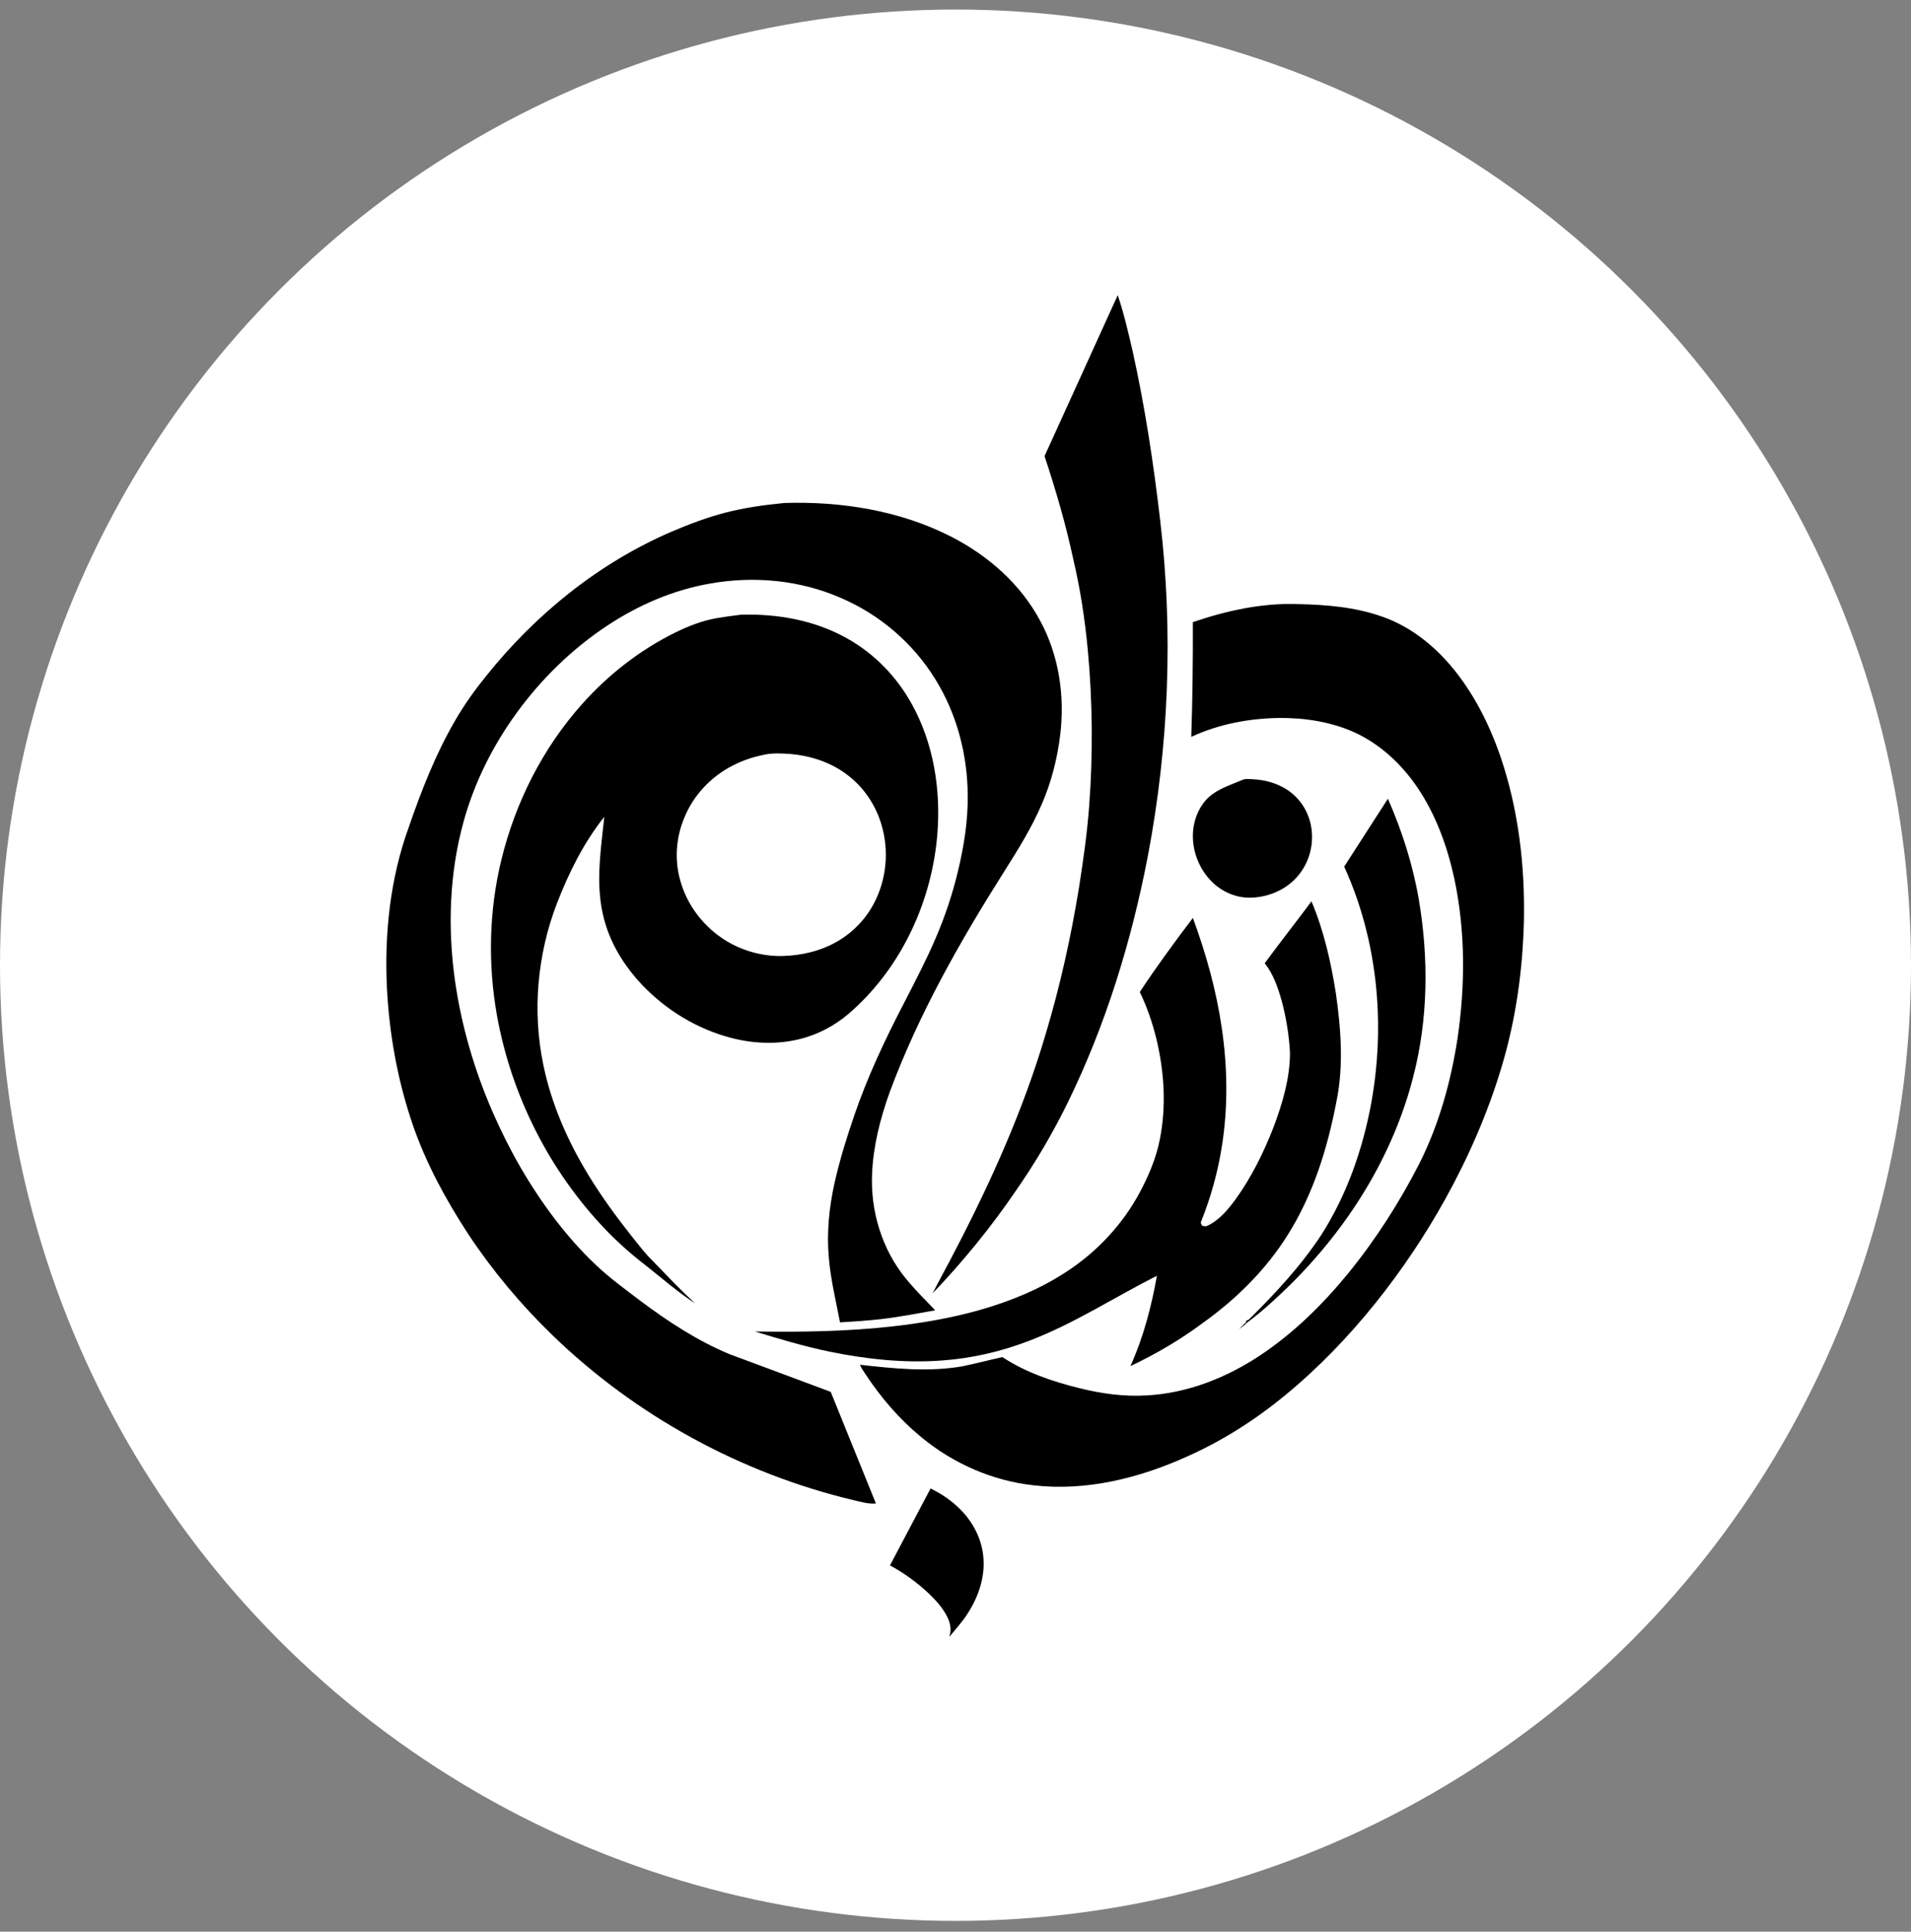
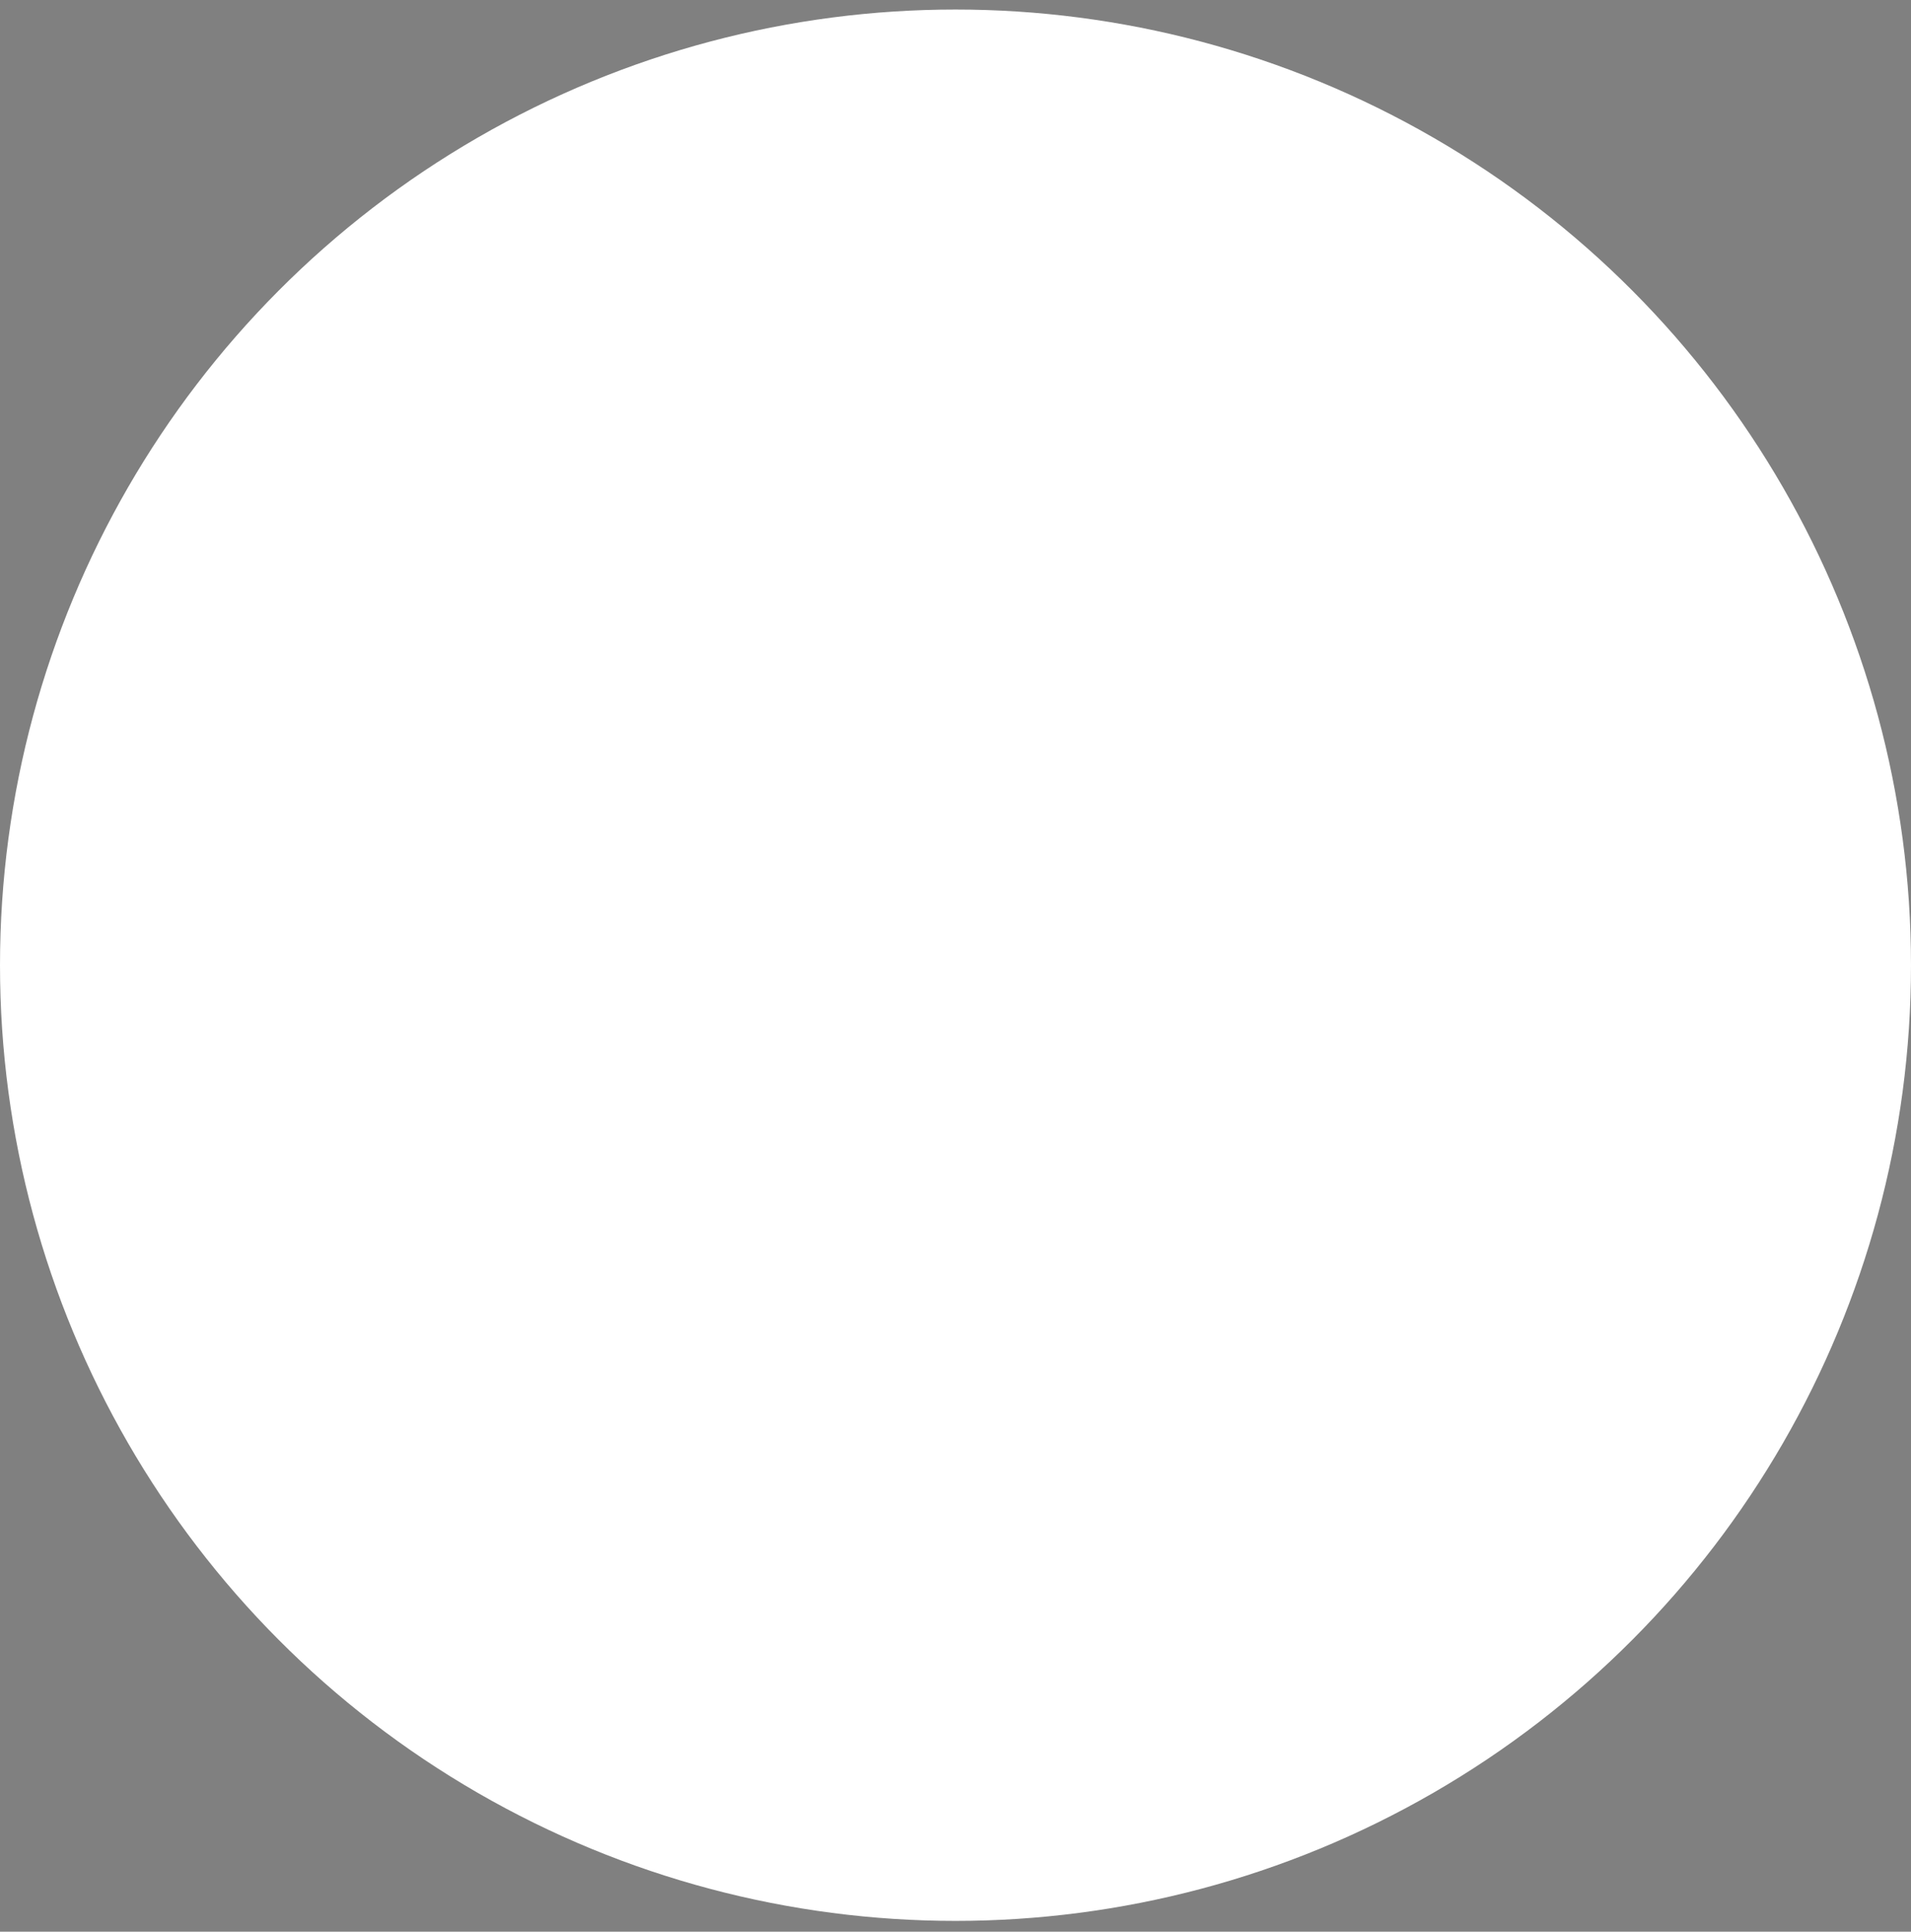
<svg xmlns="http://www.w3.org/2000/svg" width="94" height="95" viewBox="0 0 94 95" fill="none">
  <rect x="0" y="0" width="94" height="95" fill="#808080" stroke="none" />
  <circle cx="47" cy="47.469" r="47" fill="white" style="fill:white;fill-opacity:1;" />
  <g clip-path="url(#clip0_10138_7958)">
    <path d="M54.98 14.516C55.286 15.415 55.496 16.345 55.713 17.269C56.321 20.013 56.742 22.795 57.067 25.585C57.716 31.067 57.495 36.645 56.468 42.066C55.662 46.272 54.394 50.407 52.505 54.258C51.774 55.747 50.929 57.179 49.983 58.541C48.758 60.34 47.38 62.033 45.875 63.605C46.232 62.894 46.628 62.203 46.987 61.493C48.768 58.075 50.352 54.538 51.442 50.834C52.145 48.492 52.675 46.098 53.069 43.685C53.278 42.35 53.473 41.012 53.573 39.664C53.767 37.09 53.745 34.499 53.504 31.929C53.363 30.446 53.139 28.97 52.797 27.52C52.43 25.796 51.933 24.103 51.38 22.431C52.584 19.795 53.778 17.154 54.98 14.516Z" fill="#2B2D42" style="fill:#2B2D42;fill:color(display-p3 0.169 0.176 0.259);fill-opacity:1;" />
    <path d="M35.684 25.21C36.634 24.968 37.606 24.829 38.58 24.737C41.387 24.648 44.26 25.106 46.78 26.39C48.594 27.315 50.203 28.722 51.168 30.535C52.094 32.242 52.385 34.247 52.148 36.163C52.005 37.317 51.717 38.456 51.255 39.524C50.765 40.675 50.103 41.74 49.437 42.794C47.239 46.266 45.19 49.862 43.758 53.725C43.301 55.006 42.956 56.341 42.898 57.705C42.808 59.563 43.388 61.469 44.581 62.907C45.023 63.447 45.519 63.938 46.002 64.441C45.104 64.599 44.208 64.775 43.302 64.878C42.644 64.952 41.982 64.995 41.32 65.034C41.117 63.975 40.858 62.923 40.768 61.845C40.659 60.619 40.784 59.382 41.049 58.183C41.302 57.058 41.643 55.955 42.018 54.864C42.678 52.936 43.55 51.089 44.491 49.285C45.029 48.237 45.575 47.194 46.037 46.11C46.493 45.047 46.86 43.946 47.127 42.821C47.417 41.609 47.615 40.367 47.601 39.118C47.591 37.129 47.072 35.13 46.024 33.432C44.936 31.649 43.278 30.225 41.358 29.405C39.353 28.526 37.084 28.315 34.937 28.698C33.118 29.011 31.392 29.76 29.857 30.777C28.131 31.921 26.627 33.391 25.41 35.065C24.24 36.674 23.334 38.483 22.805 40.403C22.105 42.93 22.015 45.601 22.375 48.19C22.691 50.433 23.333 52.627 24.238 54.702C25.058 56.58 26.082 58.372 27.329 59.999C27.925 60.773 28.57 61.51 29.281 62.181C29.96 62.832 30.724 63.385 31.471 63.953C32.851 64.988 34.307 65.946 35.906 66.606C37.558 67.223 39.212 67.832 40.863 68.452C41.6 70.283 42.347 72.11 43.086 73.941C42.71 73.976 42.349 73.859 41.987 73.778C36.45 72.462 31.278 69.633 27.184 65.675C25.629 64.169 24.23 62.502 23.035 60.697C21.951 59.035 20.989 57.279 20.333 55.402C19.57 53.204 19.149 50.892 19.032 48.569C18.907 45.915 19.191 43.215 20.098 40.706C20.723 38.891 21.424 37.089 22.393 35.426C22.832 34.669 23.341 33.954 23.891 33.273C26.328 30.218 29.457 27.68 33.06 26.137C33.913 25.772 34.786 25.447 35.684 25.21Z" fill="#2B2D42" style="fill:#2B2D42;fill:color(display-p3 0.169 0.176 0.259);fill-opacity:1;" />
    <path d="M58.675 30.597C60.333 30.032 62.081 29.645 63.841 29.71C65.233 29.738 66.646 29.854 67.969 30.32C69.299 30.776 70.445 31.665 71.351 32.728C72.459 34.031 73.244 35.582 73.801 37.193C74.689 39.791 75.015 42.557 74.959 45.294C74.9 47.728 74.56 50.163 73.854 52.496C73.177 54.752 72.228 56.922 71.086 58.98C70.094 60.765 68.953 62.468 67.676 64.062C66.343 65.722 64.861 67.267 63.215 68.618C61.728 69.843 60.088 70.885 58.324 71.661C56 72.704 53.425 73.339 50.869 73.05C48.834 72.834 46.885 71.979 45.312 70.675C44.238 69.793 43.324 68.726 42.562 67.567C42.47 67.421 42.362 67.282 42.301 67.119C43.966 67.305 45.663 67.483 47.328 67.197C47.991 67.062 48.645 66.884 49.306 66.742C50.459 67.498 51.782 67.948 53.113 68.274C54.18 68.538 55.281 68.693 56.381 68.627C58.395 68.526 60.33 67.759 61.998 66.648C63.65 65.547 65.078 64.138 66.331 62.604C67.687 60.936 68.852 59.114 69.828 57.2C70.787 55.287 71.365 53.2 71.691 51.091C72.077 48.481 72.086 45.796 71.536 43.209C71.192 41.625 70.628 40.068 69.715 38.72C68.93 37.566 67.867 36.575 66.586 36.001C65.441 35.493 64.177 35.301 62.931 35.309C61.446 35.33 59.948 35.608 58.597 36.239C58.661 34.359 58.68 32.477 58.675 30.597Z" fill="#2B2D42" style="fill:#2B2D42;fill:color(display-p3 0.169 0.176 0.259);fill-opacity:1;" />
    <path d="M35.258 30.4C35.648 30.335 36.04 30.278 36.433 30.233C38.24 30.174 40.095 30.506 41.681 31.404C43.024 32.155 44.128 33.305 44.865 34.652C45.925 36.577 46.281 38.834 46.108 41.01C45.847 44.265 44.399 47.455 41.968 49.658C41.321 50.26 40.548 50.731 39.704 50.997C38.491 51.387 37.172 51.361 35.947 51.039C34.288 50.604 32.768 49.678 31.586 48.438C30.811 47.62 30.178 46.652 29.824 45.578C29.554 44.764 29.459 43.901 29.477 43.045C29.493 42.082 29.623 41.126 29.726 40.169C28.715 41.436 27.988 42.904 27.402 44.409C26.428 46.934 26.173 49.741 26.731 52.393C27.131 54.322 27.938 56.149 28.965 57.824C29.595 58.856 30.311 59.832 31.058 60.781C31.396 61.193 31.708 61.629 32.095 61.997C32.782 62.71 33.461 63.431 34.192 64.099C33.352 63.556 32.599 62.893 31.814 62.276C31.101 61.726 30.421 61.132 29.797 60.481C27.026 57.593 25.147 53.864 24.442 49.925C23.993 47.392 24.053 44.764 24.667 42.264C25.355 39.455 26.697 36.795 28.625 34.634C29.913 33.188 31.465 31.973 33.201 31.114C33.854 30.794 34.539 30.524 35.258 30.4ZM37.542 37.127C37.021 37.233 36.511 37.406 36.038 37.652C34.965 38.197 34.088 39.129 33.646 40.252C33.247 41.214 33.177 42.308 33.463 43.31C33.78 44.45 34.521 45.459 35.497 46.125C36.366 46.721 37.422 47.035 38.475 47.017C39.429 46.995 40.391 46.769 41.218 46.281C41.979 45.835 42.609 45.169 43.011 44.384C43.611 43.224 43.733 41.831 43.365 40.581C43.085 39.609 42.496 38.726 41.688 38.115C40.875 37.49 39.864 37.161 38.849 37.079C38.414 37.049 37.971 37.025 37.542 37.127Z" fill="#2B2D42" style="fill:#2B2D42;fill:color(display-p3 0.169 0.176 0.259);fill-opacity:1;" />
    <path d="M61.134 38.347C61.279 38.29 61.439 38.321 61.592 38.321C62.373 38.353 63.172 38.619 63.733 39.181C64.283 39.72 64.569 40.503 64.535 41.27C64.513 42.045 64.172 42.807 63.6 43.331C63.031 43.856 62.256 44.139 61.486 44.148C60.761 44.156 60.052 43.832 59.556 43.308C58.866 42.588 58.535 41.528 58.732 40.546C58.854 39.95 59.173 39.375 59.682 39.027C60.126 38.721 60.644 38.557 61.134 38.347Z" fill="#2B2D42" style="fill:#2B2D42;fill:color(display-p3 0.169 0.176 0.259);fill-opacity:1;" />
-     <path d="M66.119 42.62C66.836 41.507 67.551 40.393 68.27 39.281C68.97 40.878 69.505 42.552 69.796 44.273C70.276 47.135 70.251 50.105 69.523 52.923C68.524 56.869 66.277 60.429 63.386 63.262C62.736 63.89 62.071 64.509 61.343 65.045C61.222 65.166 61.082 65.266 60.945 65.37C61.06 65.254 61.169 65.132 61.296 65.029C61.263 64.912 61.403 64.939 61.451 64.875C62.741 63.598 63.989 62.258 64.99 60.737C66.244 58.775 67.027 56.539 67.449 54.257C68.156 50.363 67.767 46.235 66.119 42.62Z" fill="#2B2D42" style="fill:#2B2D42;fill:color(display-p3 0.169 0.176 0.259);fill-opacity:1;" />
    <path d="M62.209 47.372C62.964 46.348 63.751 45.349 64.51 44.328C65.121 45.772 65.468 47.315 65.712 48.859C65.963 50.628 66.101 52.451 65.73 54.214C65.293 56.493 64.588 58.755 63.343 60.73C62.276 62.442 60.814 63.883 59.179 65.053C58.065 65.886 56.859 66.589 55.605 67.185C56.242 65.772 56.637 64.263 56.908 62.741C54.812 63.8 52.831 65.099 50.627 65.938C49.247 66.471 47.789 66.808 46.312 66.91C44.473 67.046 42.626 66.844 40.824 66.478C39.575 66.222 38.352 65.855 37.133 65.482C39.371 65.516 41.615 65.484 43.843 65.239C45.324 65.073 46.8 64.823 48.236 64.413C49.726 63.985 51.178 63.388 52.476 62.532C53.965 61.559 55.216 60.22 56.059 58.651C56.496 57.833 56.866 56.968 57.047 56.055C57.38 54.398 57.27 52.672 56.868 51.038C56.674 50.263 56.414 49.504 56.065 48.786C56.888 47.539 57.773 46.334 58.677 45.144C59.322 46.895 59.828 48.703 60.097 50.552C60.378 52.452 60.408 54.395 60.115 56.296C59.915 57.61 59.559 58.899 59.059 60.13C59.084 60.182 59.108 60.234 59.134 60.286C59.2 60.298 59.267 60.305 59.336 60.306C59.937 60.046 60.37 59.526 60.754 59.014C61.547 57.919 62.151 56.696 62.643 55.439C63.08 54.271 63.449 53.049 63.453 51.792C63.41 50.921 63.267 50.054 63.043 49.212C62.856 48.565 62.635 47.904 62.209 47.372Z" fill="#2B2D42" style="fill:#2B2D42;fill:color(display-p3 0.169 0.176 0.259);fill-opacity:1;" />
    <path d="M45.774 73.203C46.322 73.47 46.834 73.817 47.26 74.256C47.894 74.897 48.322 75.757 48.377 76.663C48.443 77.618 48.111 78.561 47.595 79.354C47.344 79.759 47.016 80.106 46.717 80.477H46.697C46.815 80.167 46.745 79.823 46.603 79.535C46.389 79.093 46.055 78.724 45.705 78.385C45.126 77.84 44.478 77.363 43.777 76.986C44.443 75.725 45.108 74.464 45.774 73.203Z" fill="#2B2D42" style="fill:#2B2D42;fill:color(display-p3 0.169 0.176 0.259);fill-opacity:1;" />
  </g>
  <defs>
    <clipPath id="clip0_10138_7958">
-       <rect width="56" height="66" fill="white" style="fill:white;fill-opacity:1;" transform="translate(19 14.469)" />
-     </clipPath>
+       </clipPath>
  </defs>
</svg>